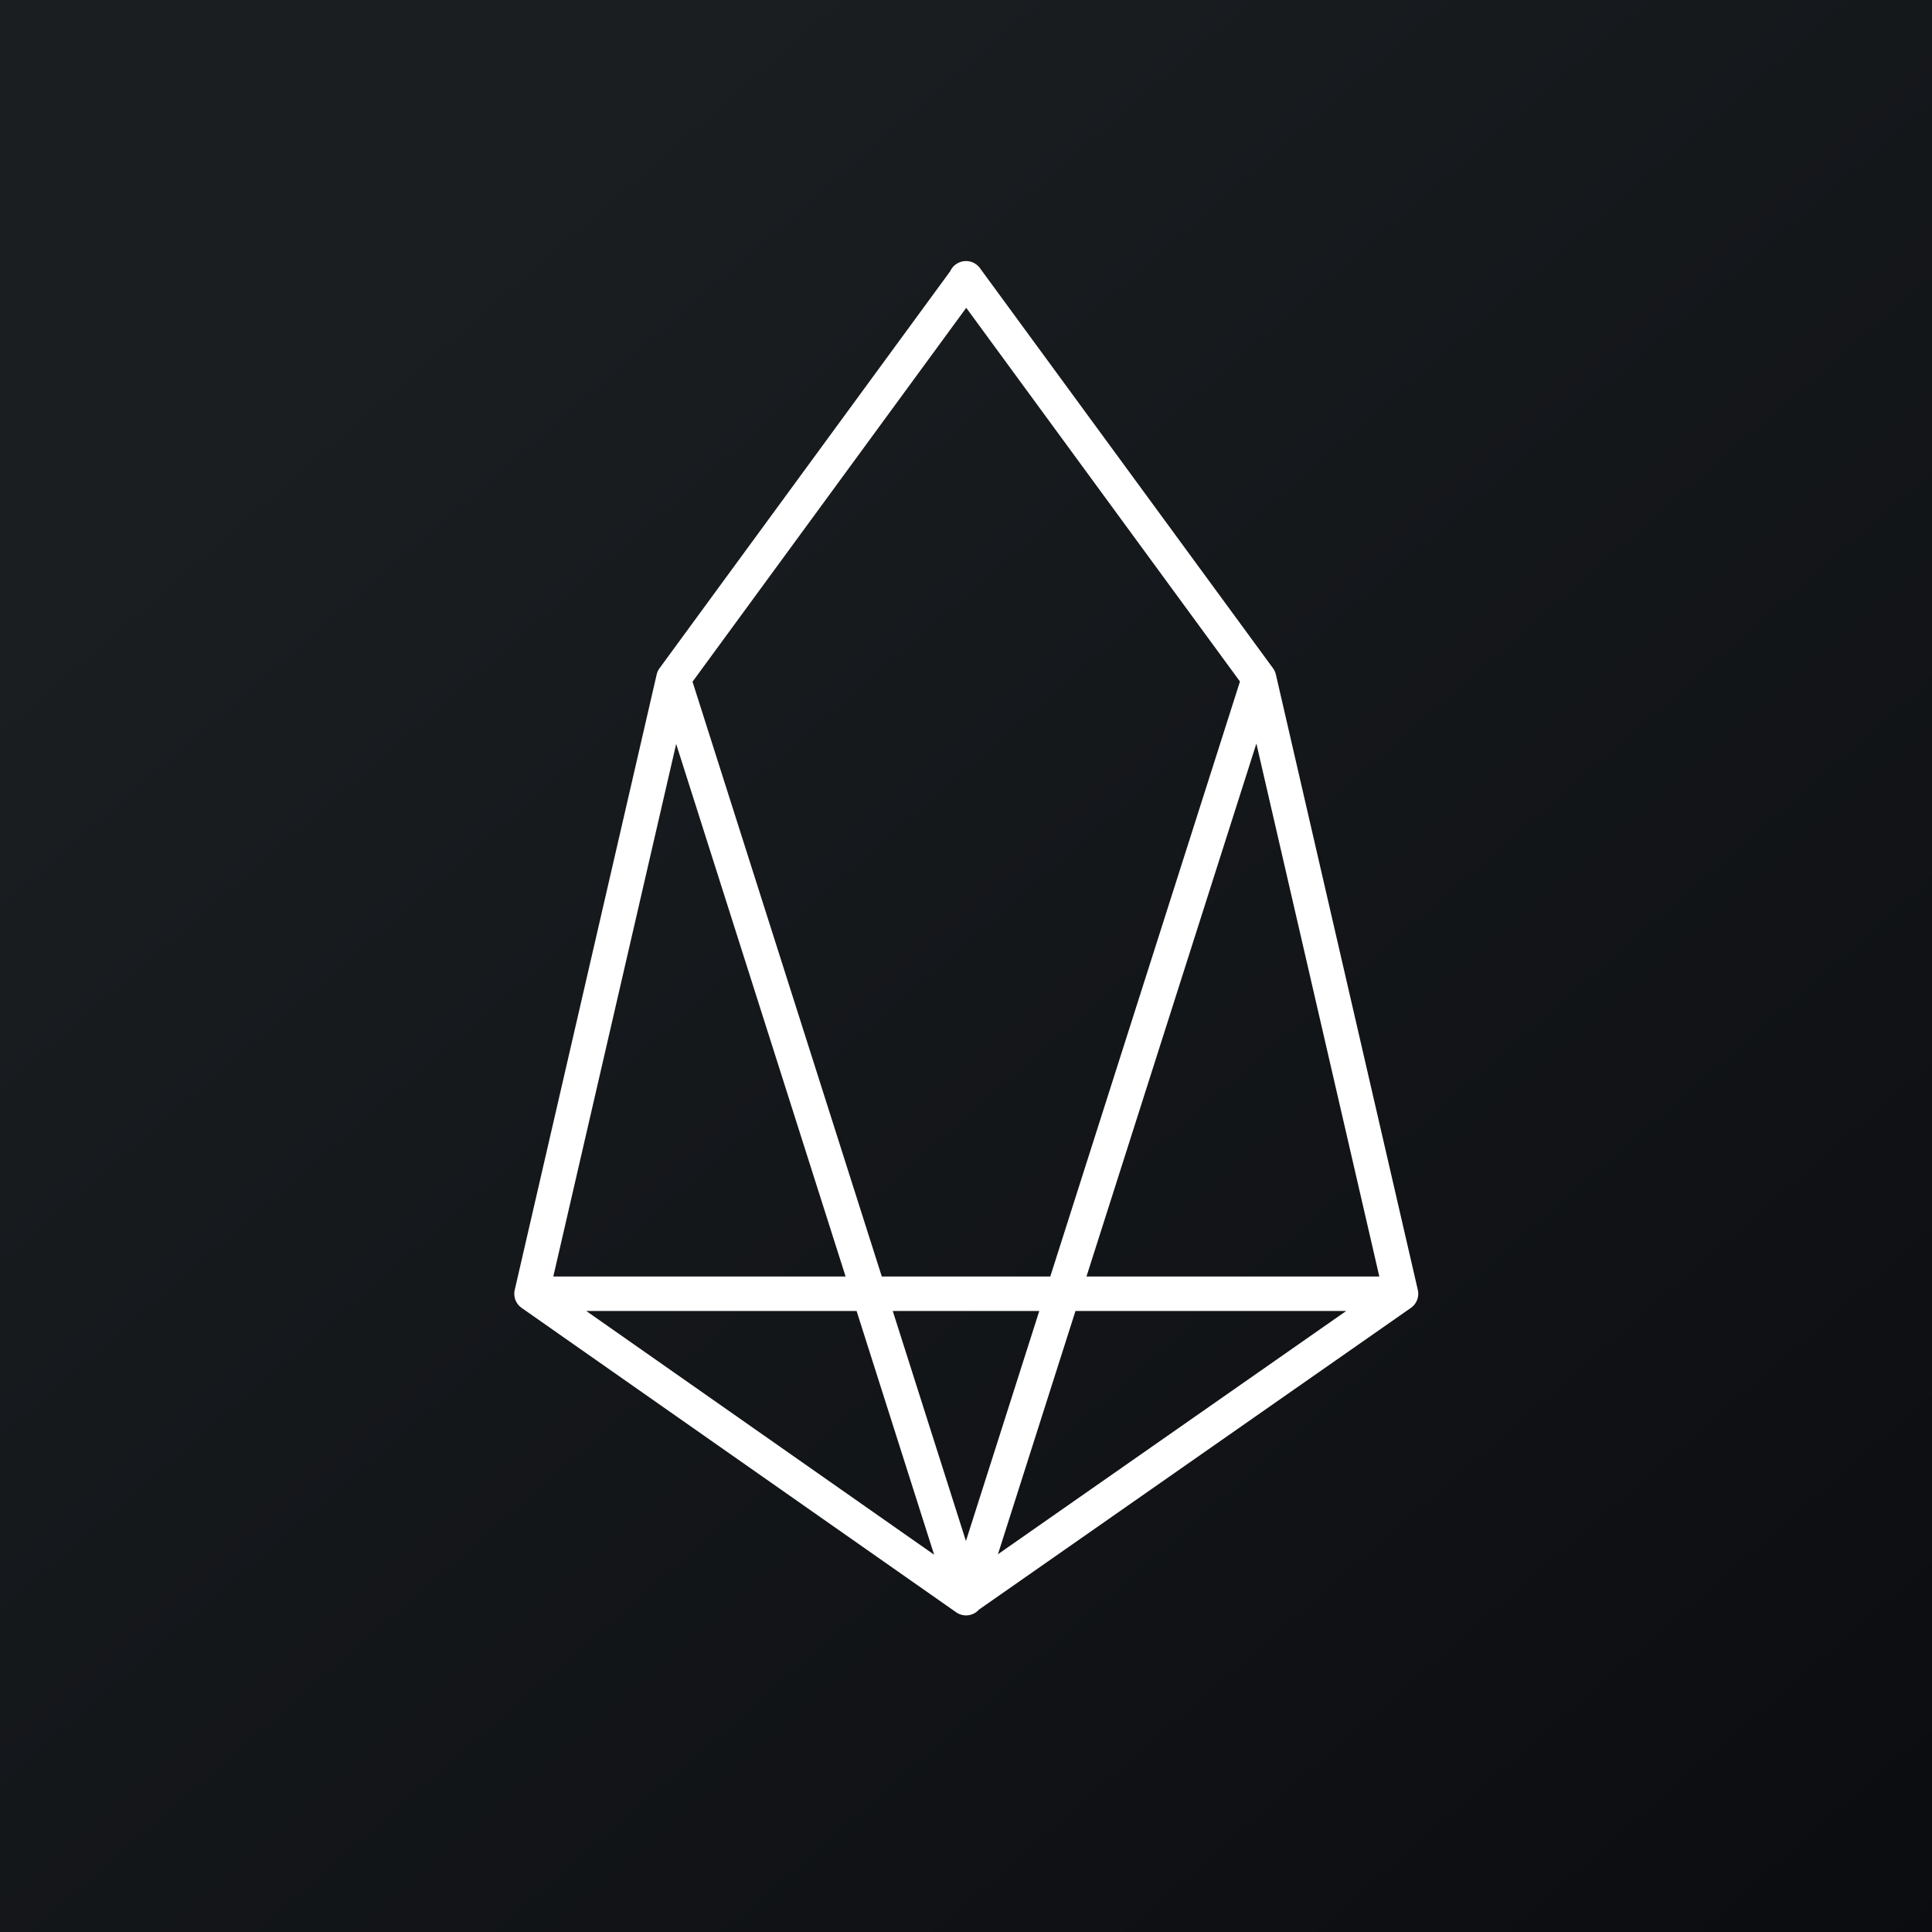
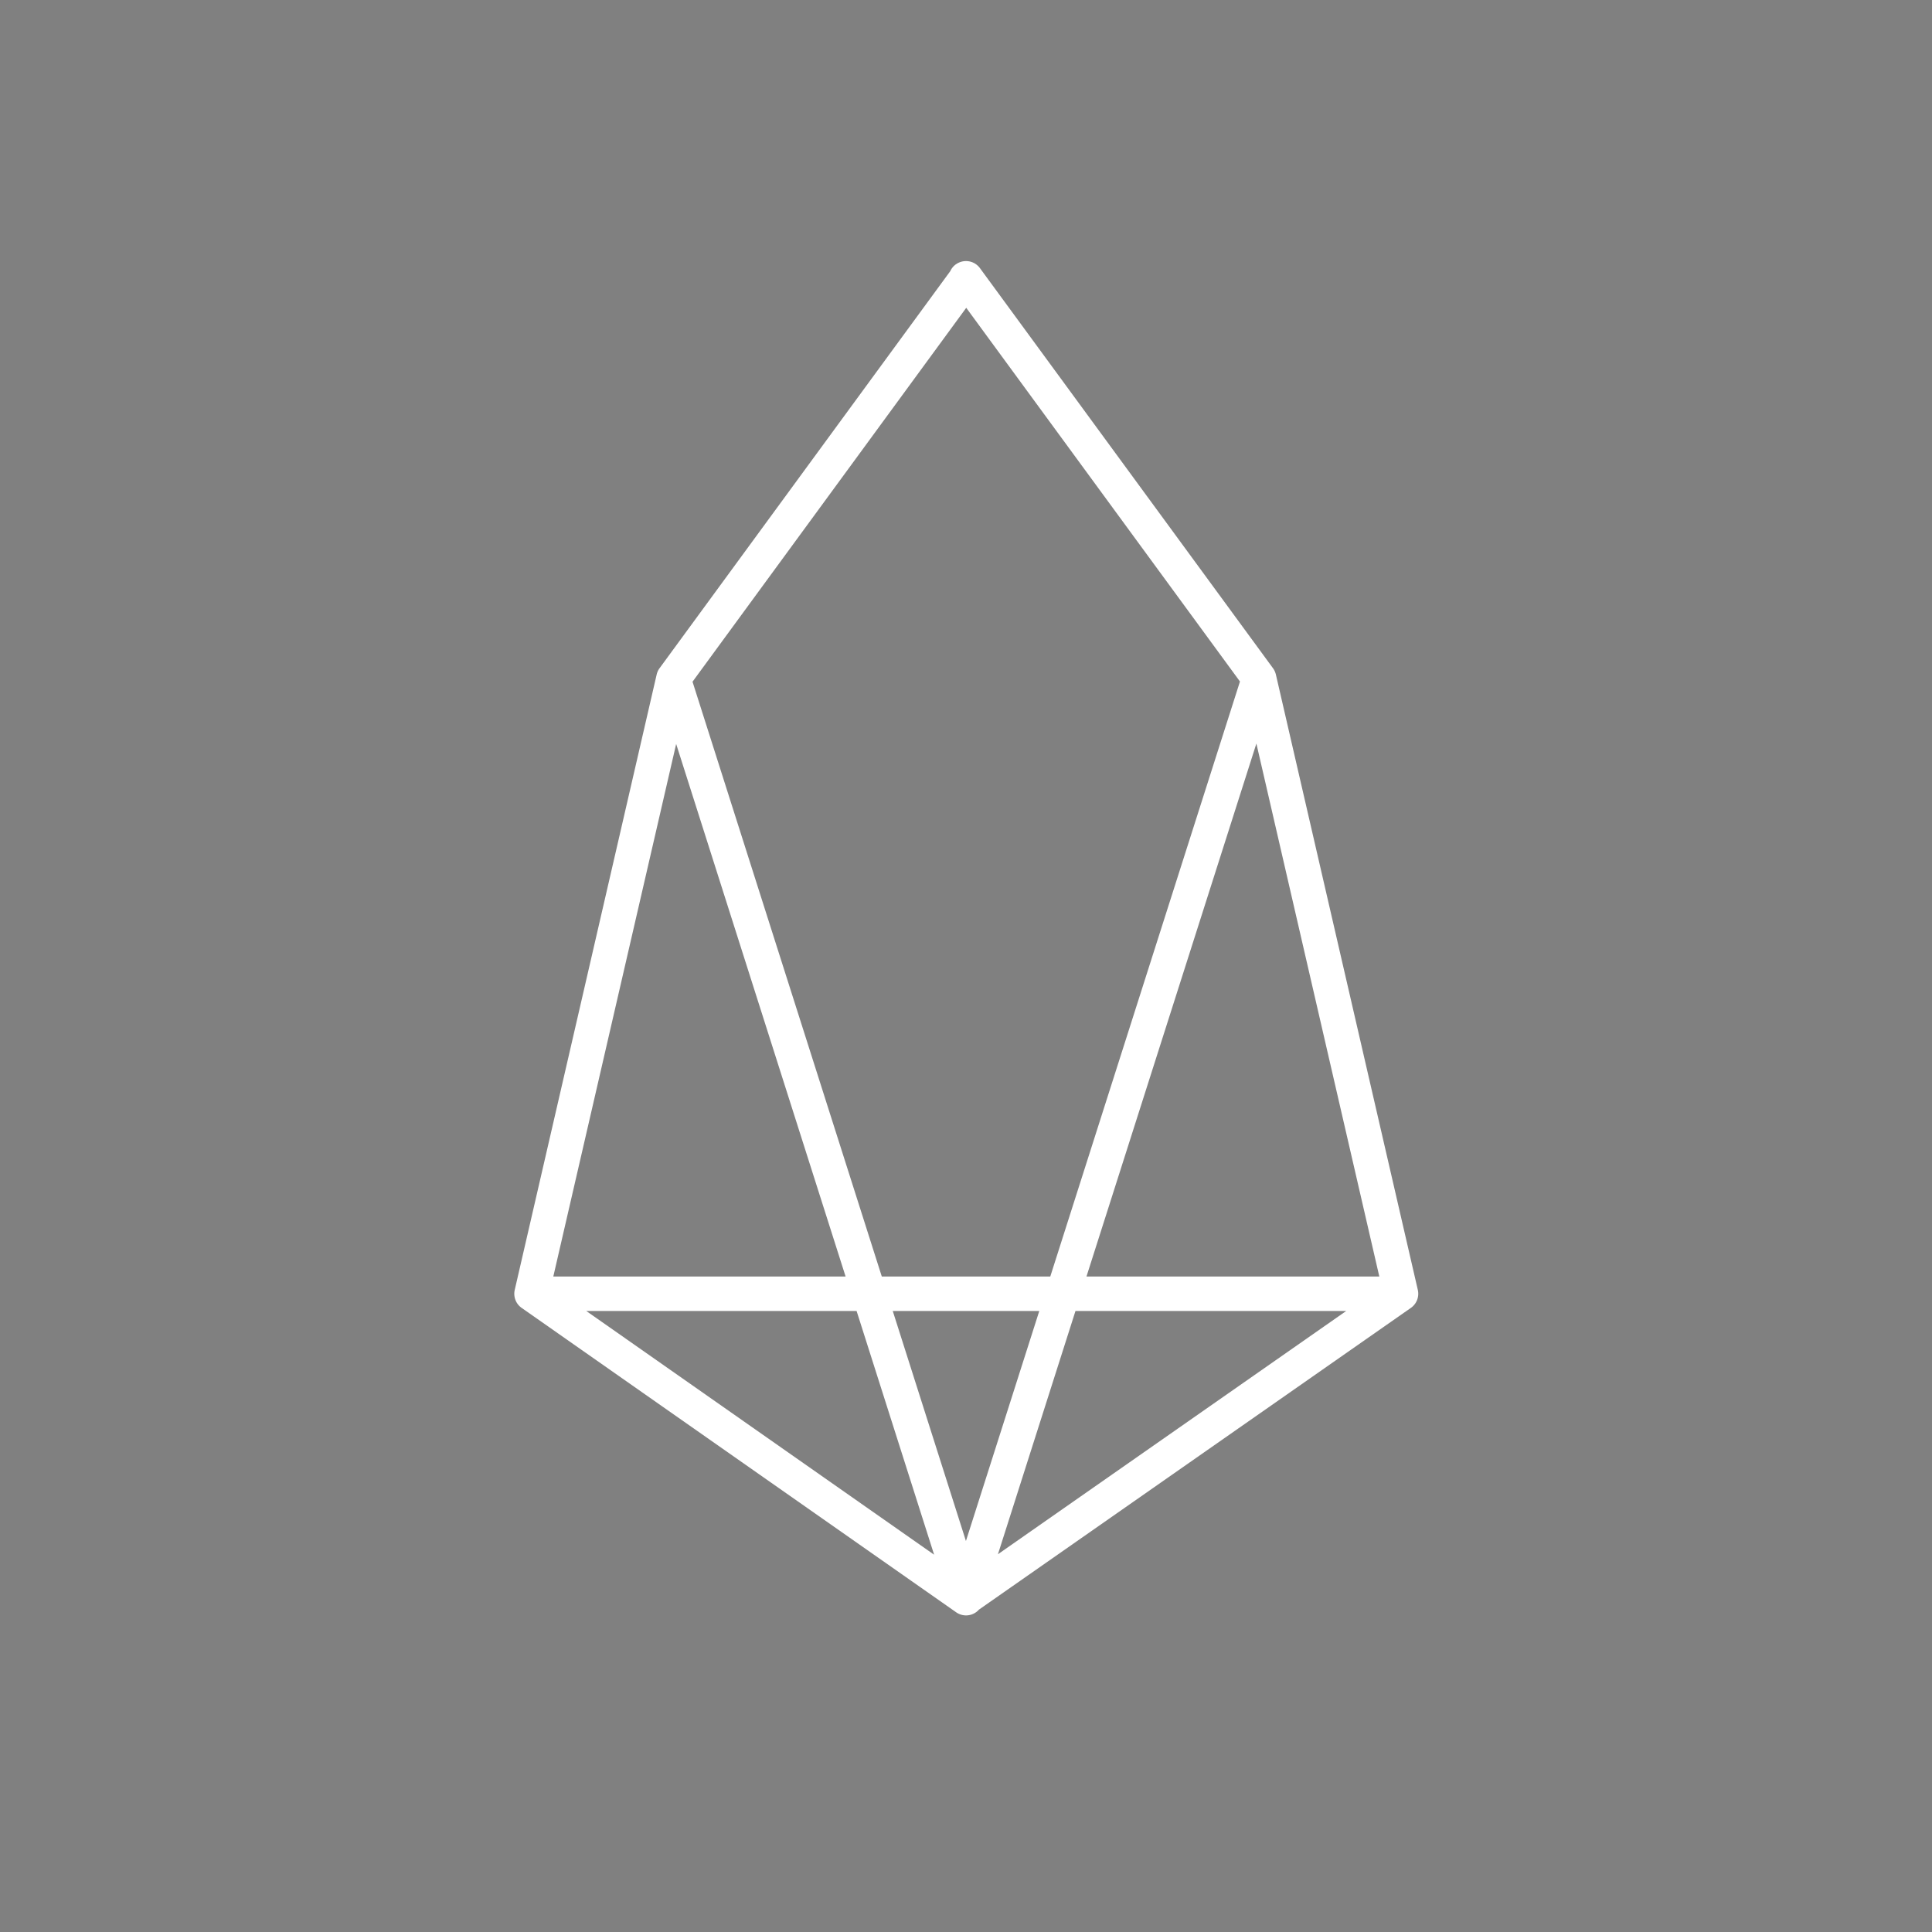
<svg xmlns="http://www.w3.org/2000/svg" width="56" height="56">
  <rect width="100%" height="100%" fill="#808080" stroke="none" />
-   <path fill="url(#paint0_linear)" d="M0 0h56v56H0z" />
  <path fill-rule="evenodd" d="M27.705 7.664a.5.5 0 01.699.108l8.494 11.596c.04.055.068.117.084.183l4.114 17.837a.5.5 0 01-.201.522l-12.52 8.746a.5.5 0 01-.66.077L15.12 37.91a.5.5 0 01-.2-.522l4.114-17.837a.5.5 0 01.084-.183l8.427-11.51a.498.498 0 01.158-.194zm.302 1.258L20.073 19.76 25.559 37h4.884l5.498-17.246-7.934-10.832zm8.41 12.63L31.492 37h8.488l-3.563-15.447zM39.02 38h-7.847l-2.247 7.05L39.02 38zm-11.022 6.667L30.124 38h-4.247l2.121 6.667zM24.51 37l-4.911-15.436L16.038 37h8.471zm-7.515 1h7.834l2.247 7.064L16.994 38z" fill="#fff" />
  <defs>
    <linearGradient id="paint0_linear" x1="10.418" y1="9.712" x2="68.147" y2="76.017" gradientUnits="userSpaceOnUse">
      <stop stop-color="#1A1E21" />
      <stop offset="1" stop-color="#06060A" />
    </linearGradient>
  </defs>
</svg>